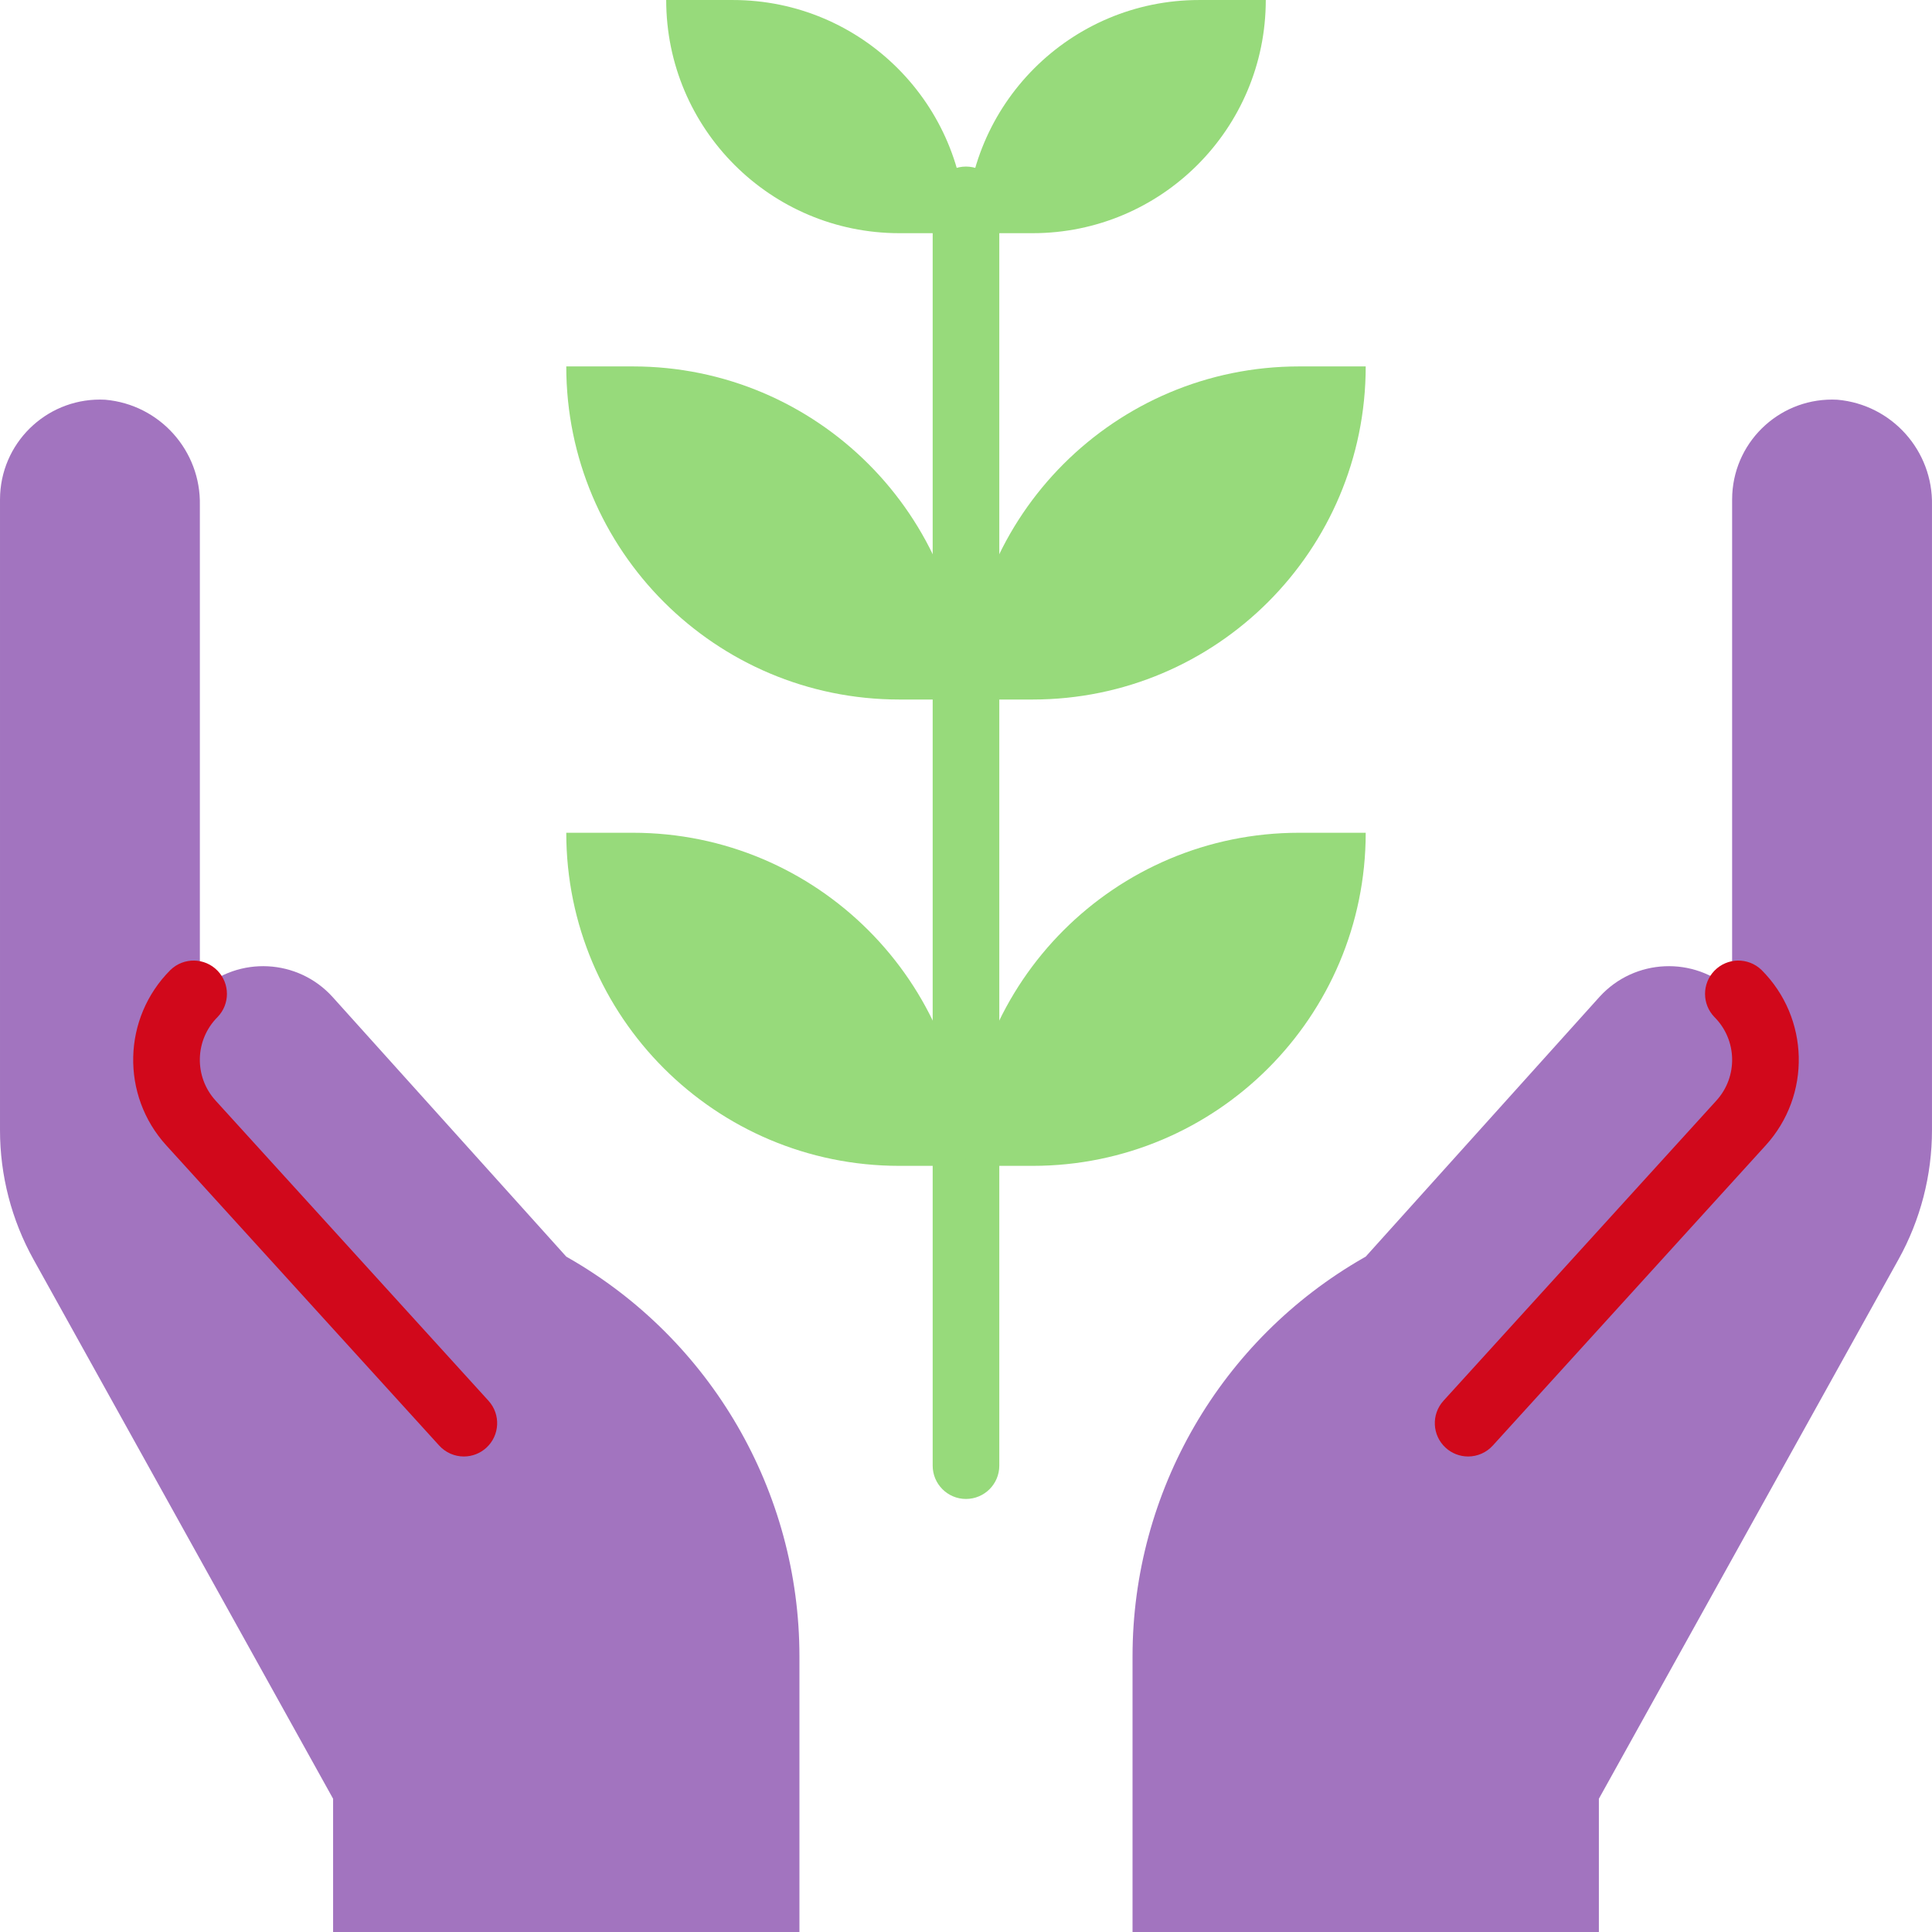
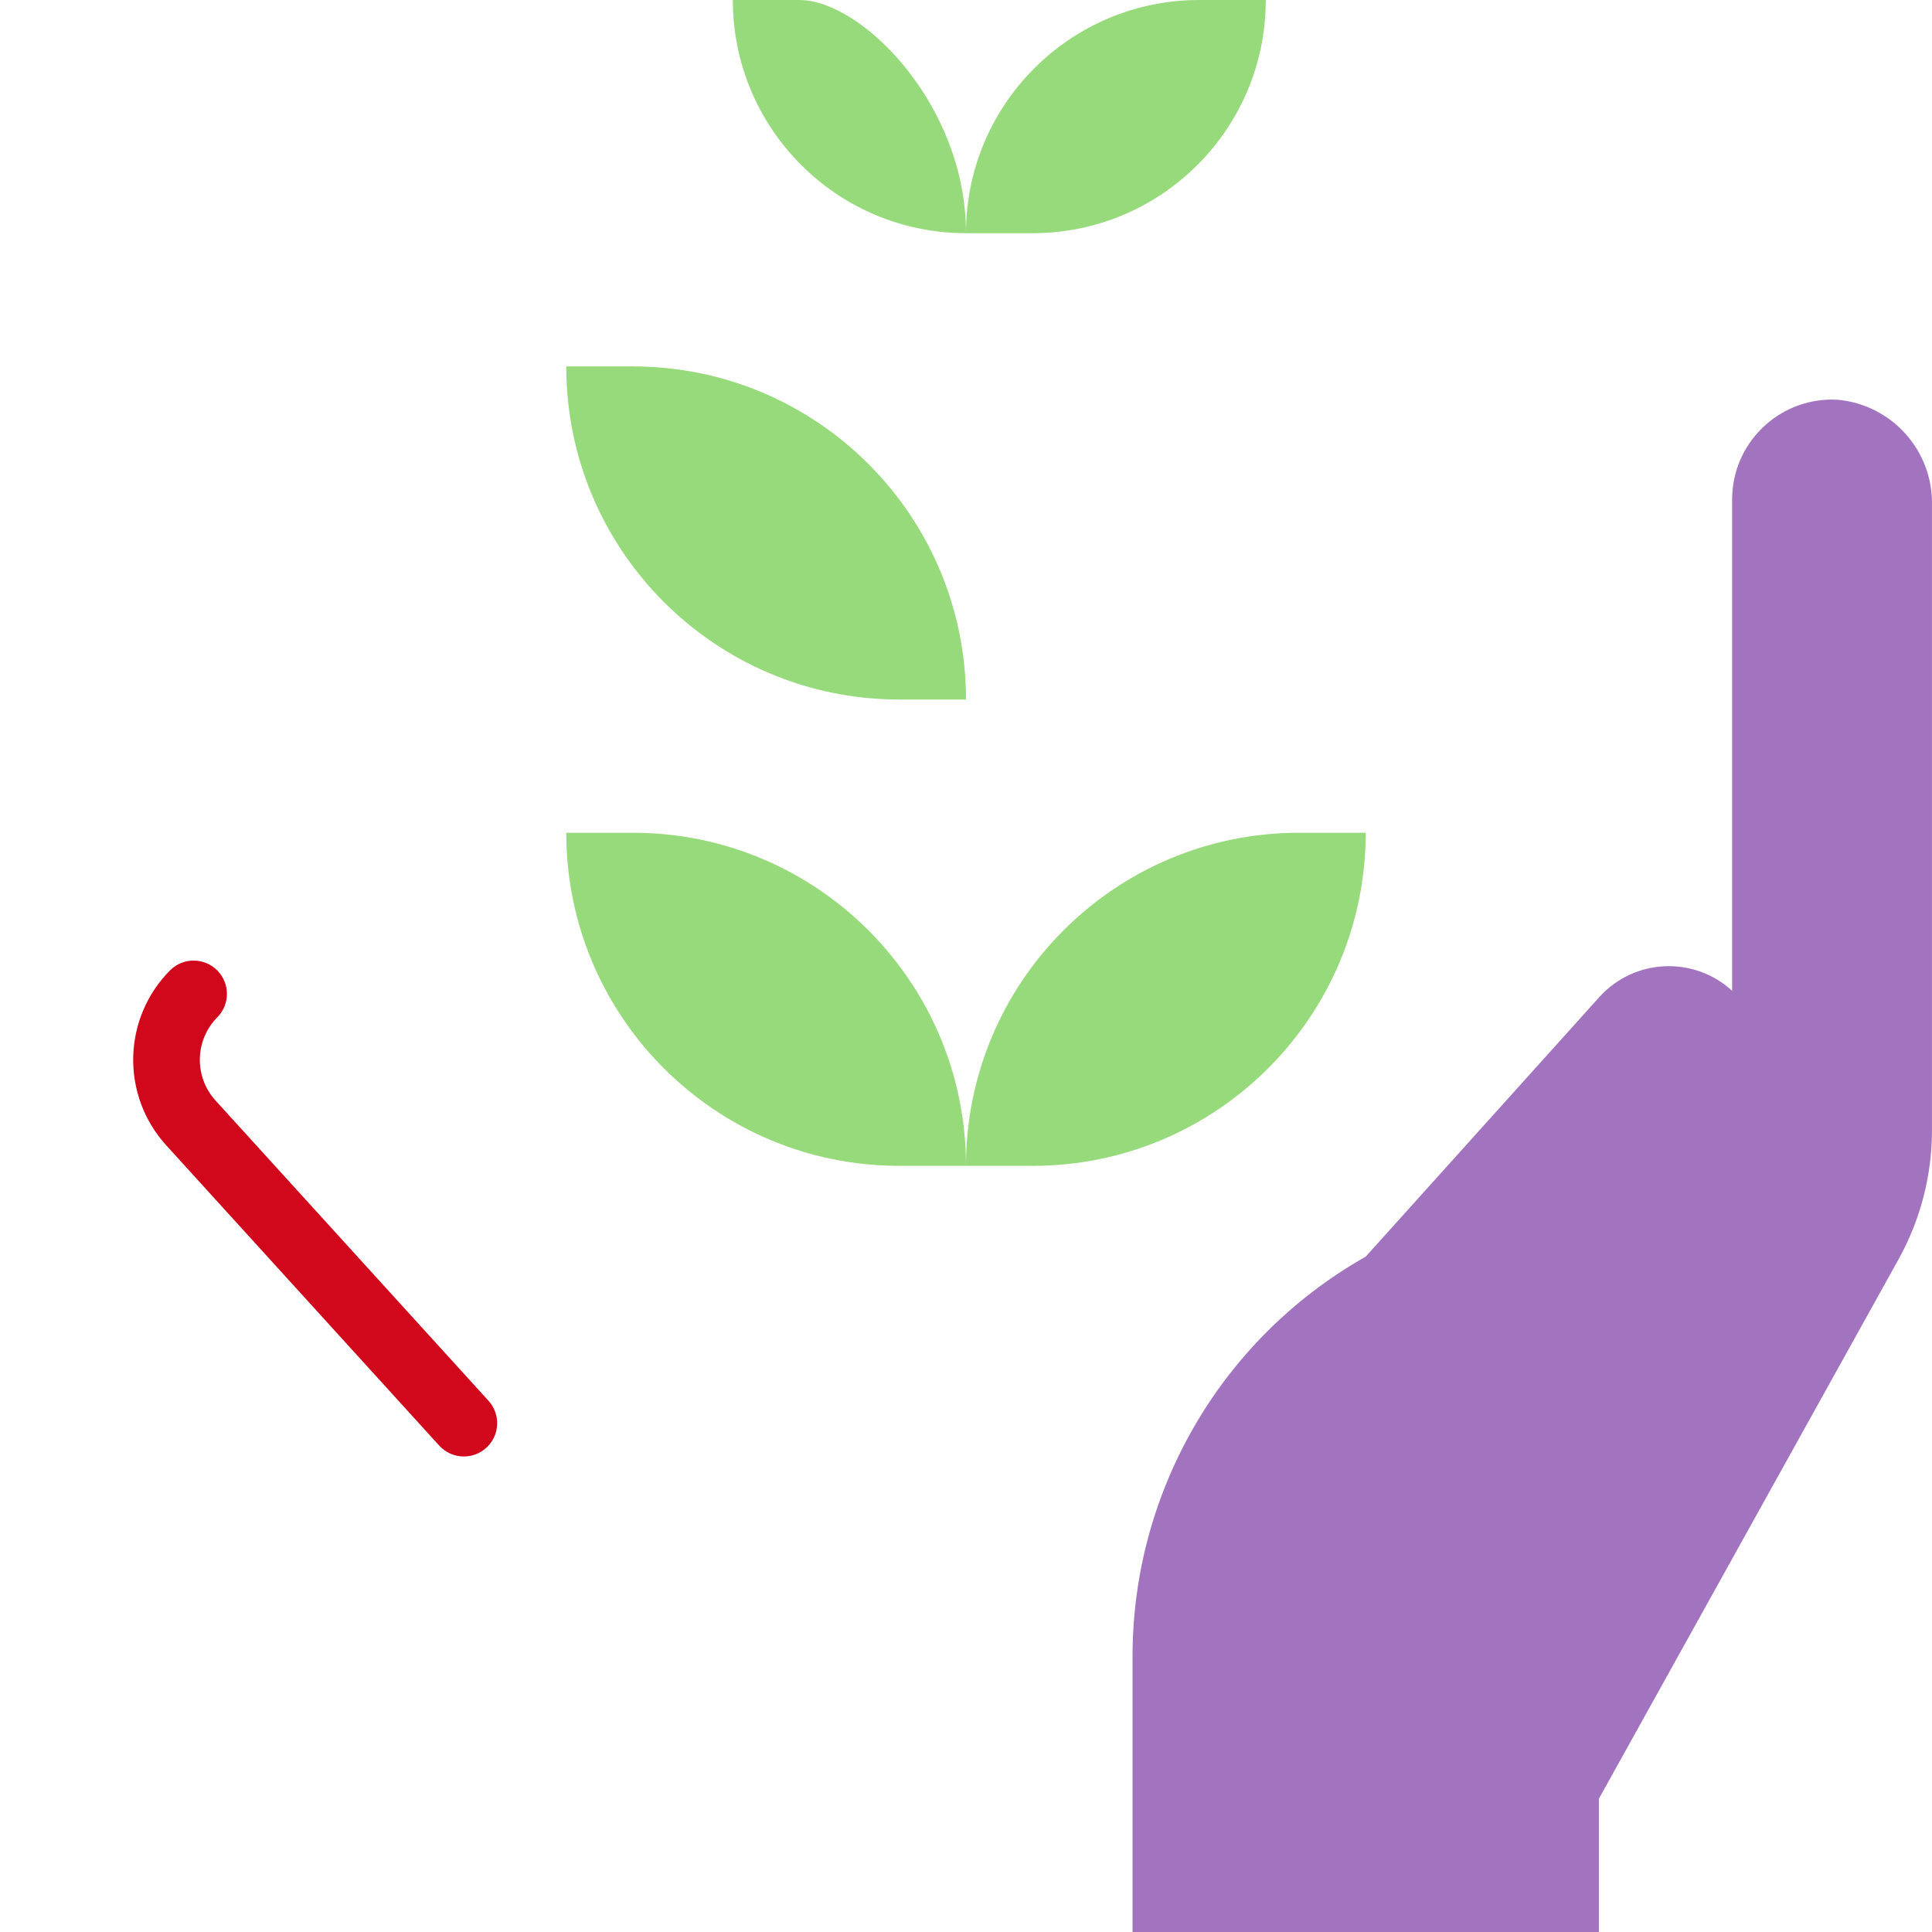
<svg xmlns="http://www.w3.org/2000/svg" version="1.1" width="512" height="512" x="0" y="0" viewBox="0 0 464.006 464.006" style="enable-background:new 0 0 512 512" xml:space="preserve" class="">
  <g>
    <g>
      <path style="" d="M248,280.003h-16l0,0c0-44.183,35.817-80,80-80h16l0,0C328,244.186,292.183,280.003,248,280.003z" fill="#97DA7B" data-original="#6a9923" class="" />
-       <path style="" d="M248,168.003h-16l0,0c0-44.183,35.817-80,80-80h16l0,0C328,132.186,292.183,168.003,248,168.003z" fill="#97DA7B" data-original="#6a9923" class="" />
      <path style="" d="M232,56.003h16c30.928,0,56-25.072,56-56h-16C257.072,0.003,232,25.075,232,56.003z" fill="#97DA7B" data-original="#6a9923" class="" />
    </g>
-     <path style="" d="M136.488,302.083l-0.488-0.28l-56.104-62.336c-8.325-9.222-22.55-9.949-31.773-1.624 c-0.041,0.037-0.082,0.075-0.123,0.112V121.363c0.287-13.115-9.645-24.205-22.712-25.36c-13.236-0.711-24.542,9.442-25.253,22.677 c-0.024,0.44-0.035,0.882-0.035,1.323v151.416c-0.003,10.877,2.77,21.574,8.056,31.08L80,432.003v32h112v-66.2 C191.997,358.251,170.816,321.729,136.488,302.083z" fill="#A274BF" data-original="#f2bb80" class="" />
    <g>
-       <path style="" d="M232,360.003c-4.418,0-8-3.582-8-8v-304c0-4.418,3.582-8,8-8s8,3.582,8,8v304 C240,356.421,236.418,360.003,232,360.003z" fill="#97DA7B" data-original="#88b337" class="" />
      <path style="" d="M136,200.003h16c44.183,0,80,35.817,80,80l0,0h-16C171.817,280.003,136,244.186,136,200.003 L136,200.003z" fill="#97DA7B" data-original="#88b337" class="" />
      <path style="" d="M136,88.003h16c44.183,0,80,35.817,80,80l0,0h-16C171.817,168.003,136,132.186,136,88.003 L136,88.003z" fill="#97DA7B" data-original="#88b337" class="" />
-       <path style="" d="M232,56.003h-16c-30.928,0-56-25.072-56-56h16C206.928,0.003,232,25.075,232,56.003z" fill="#97DA7B" data-original="#88b337" class="" />
+       <path style="" d="M232,56.003c-30.928,0-56-25.072-56-56h16C206.928,0.003,232,25.075,232,56.003z" fill="#97DA7B" data-original="#88b337" class="" />
    </g>
    <path style="" d="M111.408,349.803c-2.254,0.001-4.403-0.949-5.92-2.616l-65.544-72.096 c-10.985-12.057-10.544-30.621,1-42.144c3.178-3.07,8.242-2.982,11.312,0.196c2.995,3.1,2.995,8.016,0,11.116 c-5.495,5.49-5.703,14.33-0.472,20.072l65.536,72.088c2.974,3.268,2.735,8.328-0.533,11.301 C115.315,349.059,113.398,349.802,111.408,349.803L111.408,349.803z" fill="#D1081B" data-original="#e8a16d" class="" />
    <path style="" d="M272,397.803v66.2h112v-32l71.944-129.504c5.286-9.506,8.059-20.203,8.056-31.08V121.363 c0.287-13.115-9.645-24.205-22.712-25.36c-13.236-0.711-24.542,9.442-25.253,22.677c-0.024,0.44-0.035,0.882-0.035,1.323v117.952 c-9.16-8.393-23.39-7.772-31.784,1.389c-0.038,0.041-0.075,0.082-0.112,0.123L328,301.803l-0.488,0.28 C293.184,321.729,272.003,358.251,272,397.803L272,397.803z" fill="#A274BF" data-original="#f2bb80" class="" />
-     <path style="" d="M352.592,349.803c2.254,0.001,4.403-0.949,5.92-2.616l65.544-72.096 c10.985-12.057,10.544-30.621-1-42.144c-3.178-3.07-8.242-2.982-11.312,0.196c-2.995,3.1-2.995,8.016,0,11.116 c5.495,5.49,5.703,14.33,0.472,20.072l-65.536,72.088c-2.974,3.268-2.735,8.328,0.533,11.301 C348.685,349.059,350.602,349.802,352.592,349.803L352.592,349.803z" fill="#D1081B" data-original="#e8a16d" class="" />
    <g> </g>
    <g> </g>
    <g> </g>
    <g> </g>
    <g> </g>
    <g> </g>
    <g> </g>
    <g> </g>
    <g> </g>
    <g> </g>
    <g> </g>
    <g> </g>
    <g> </g>
    <g> </g>
    <g> </g>
  </g>
</svg>